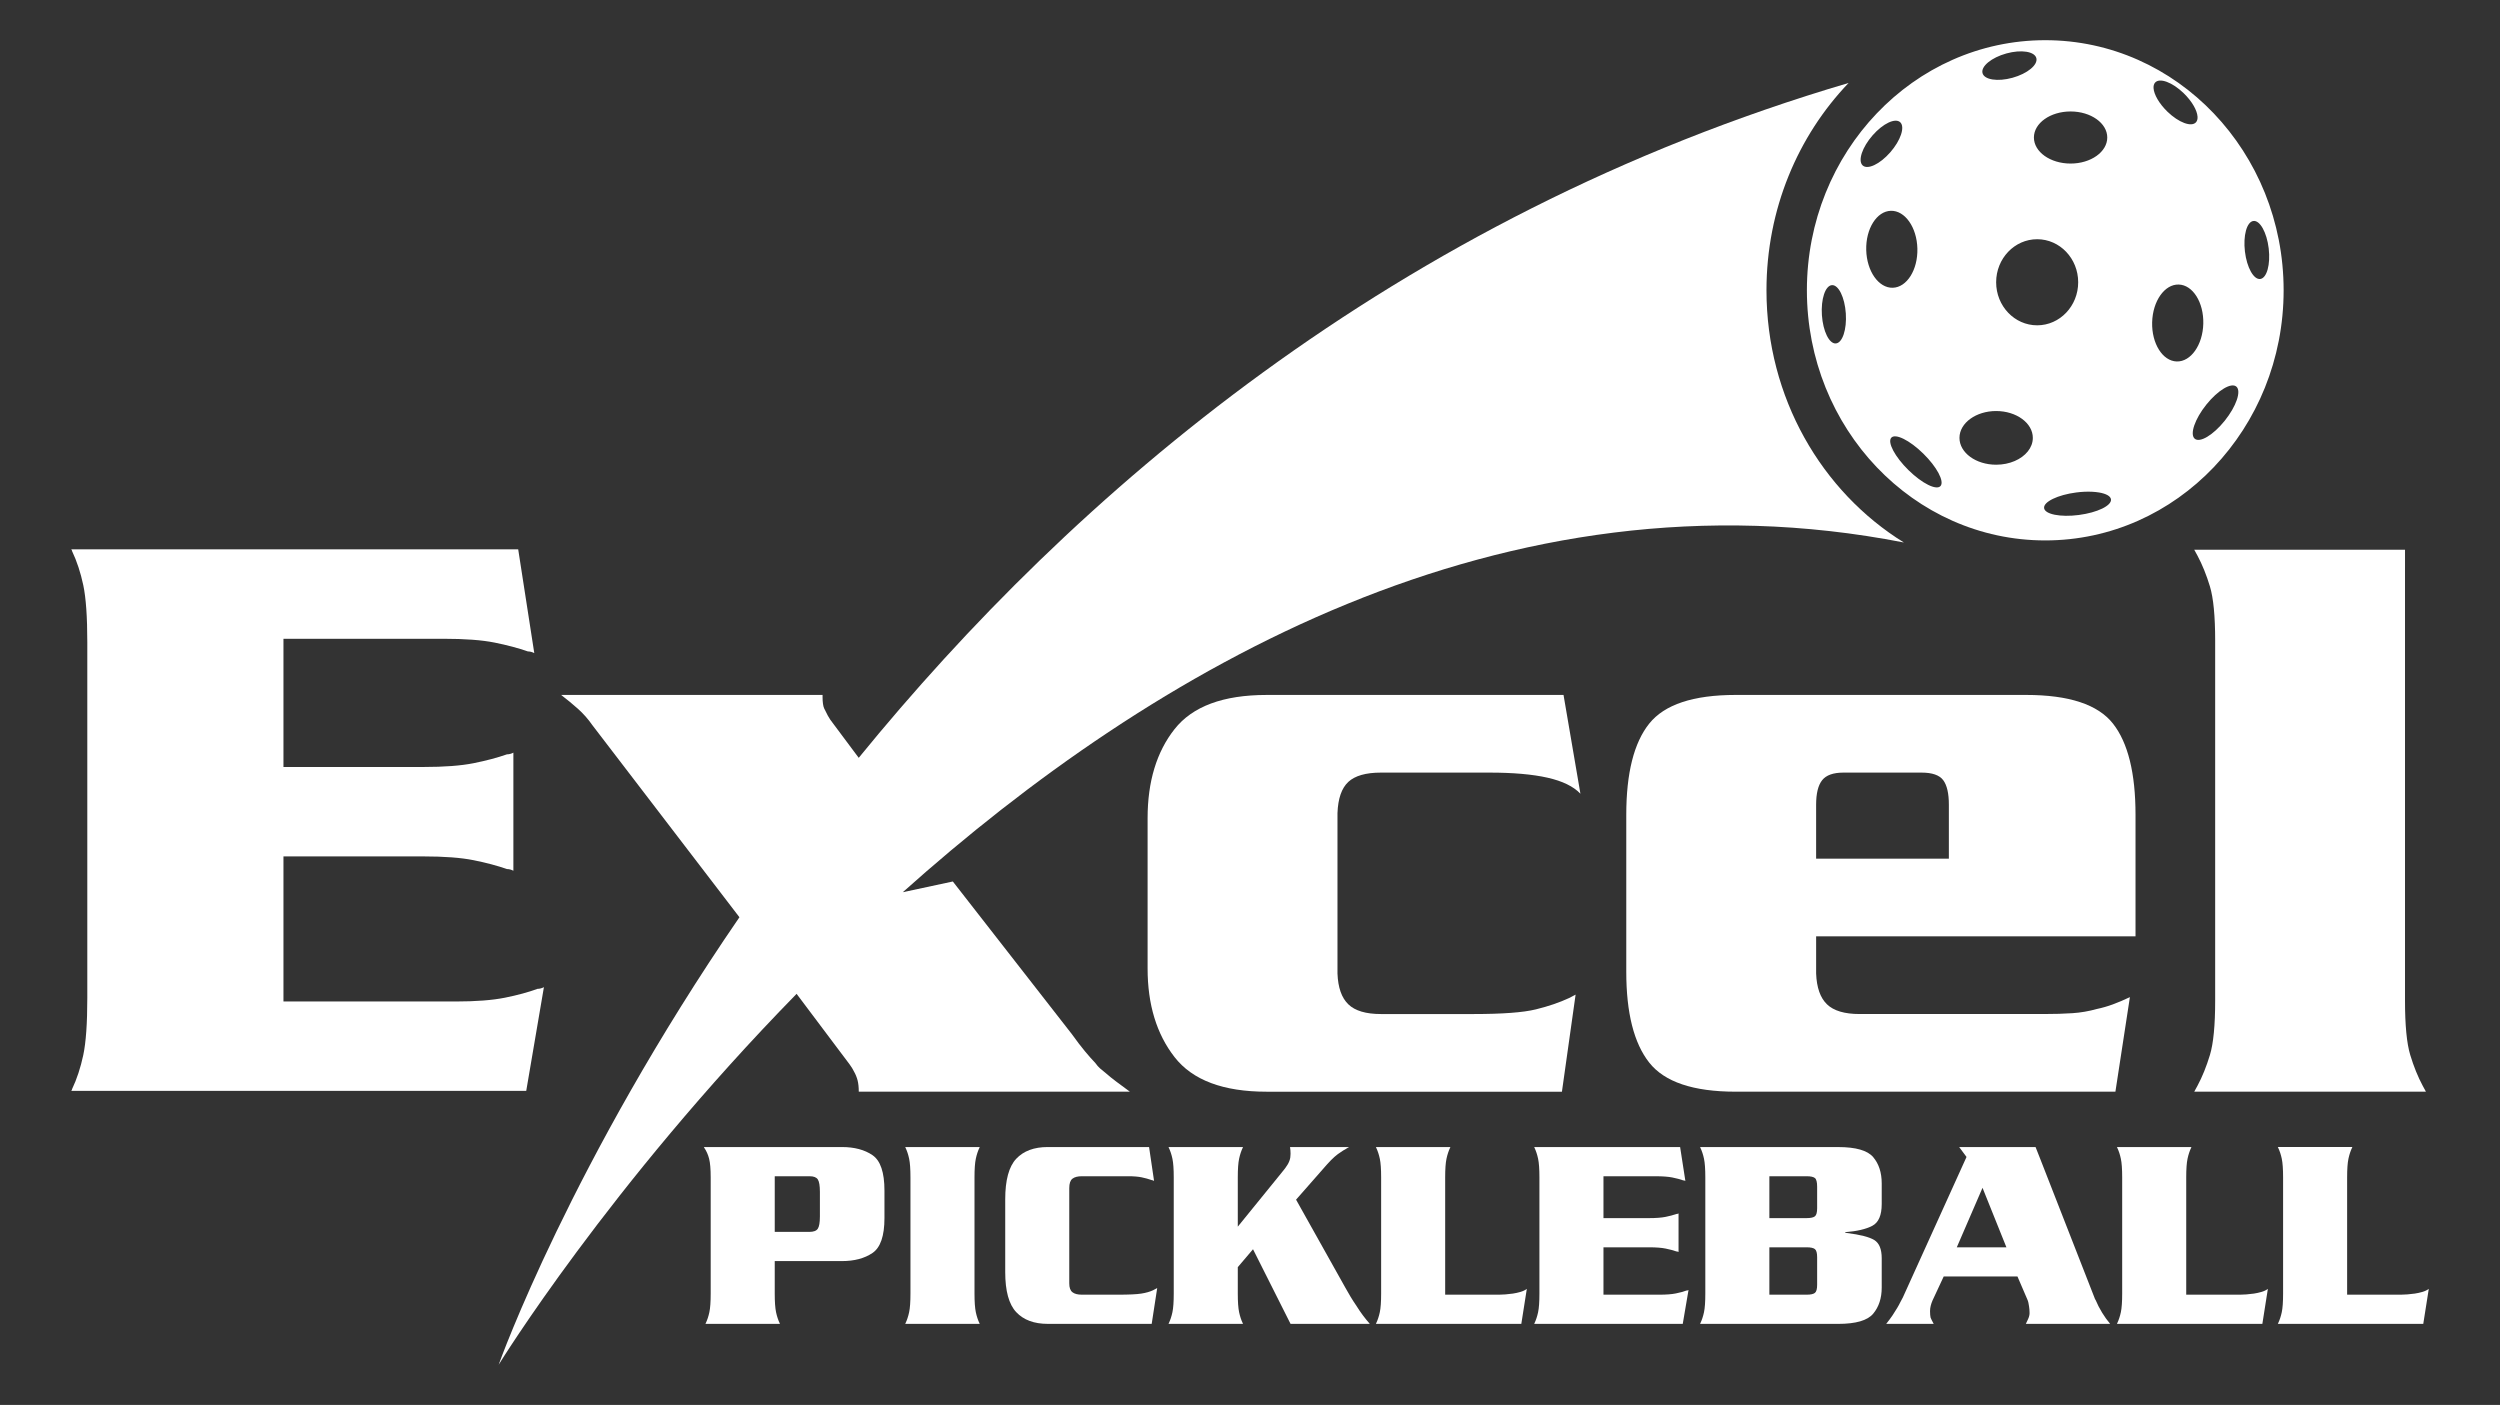
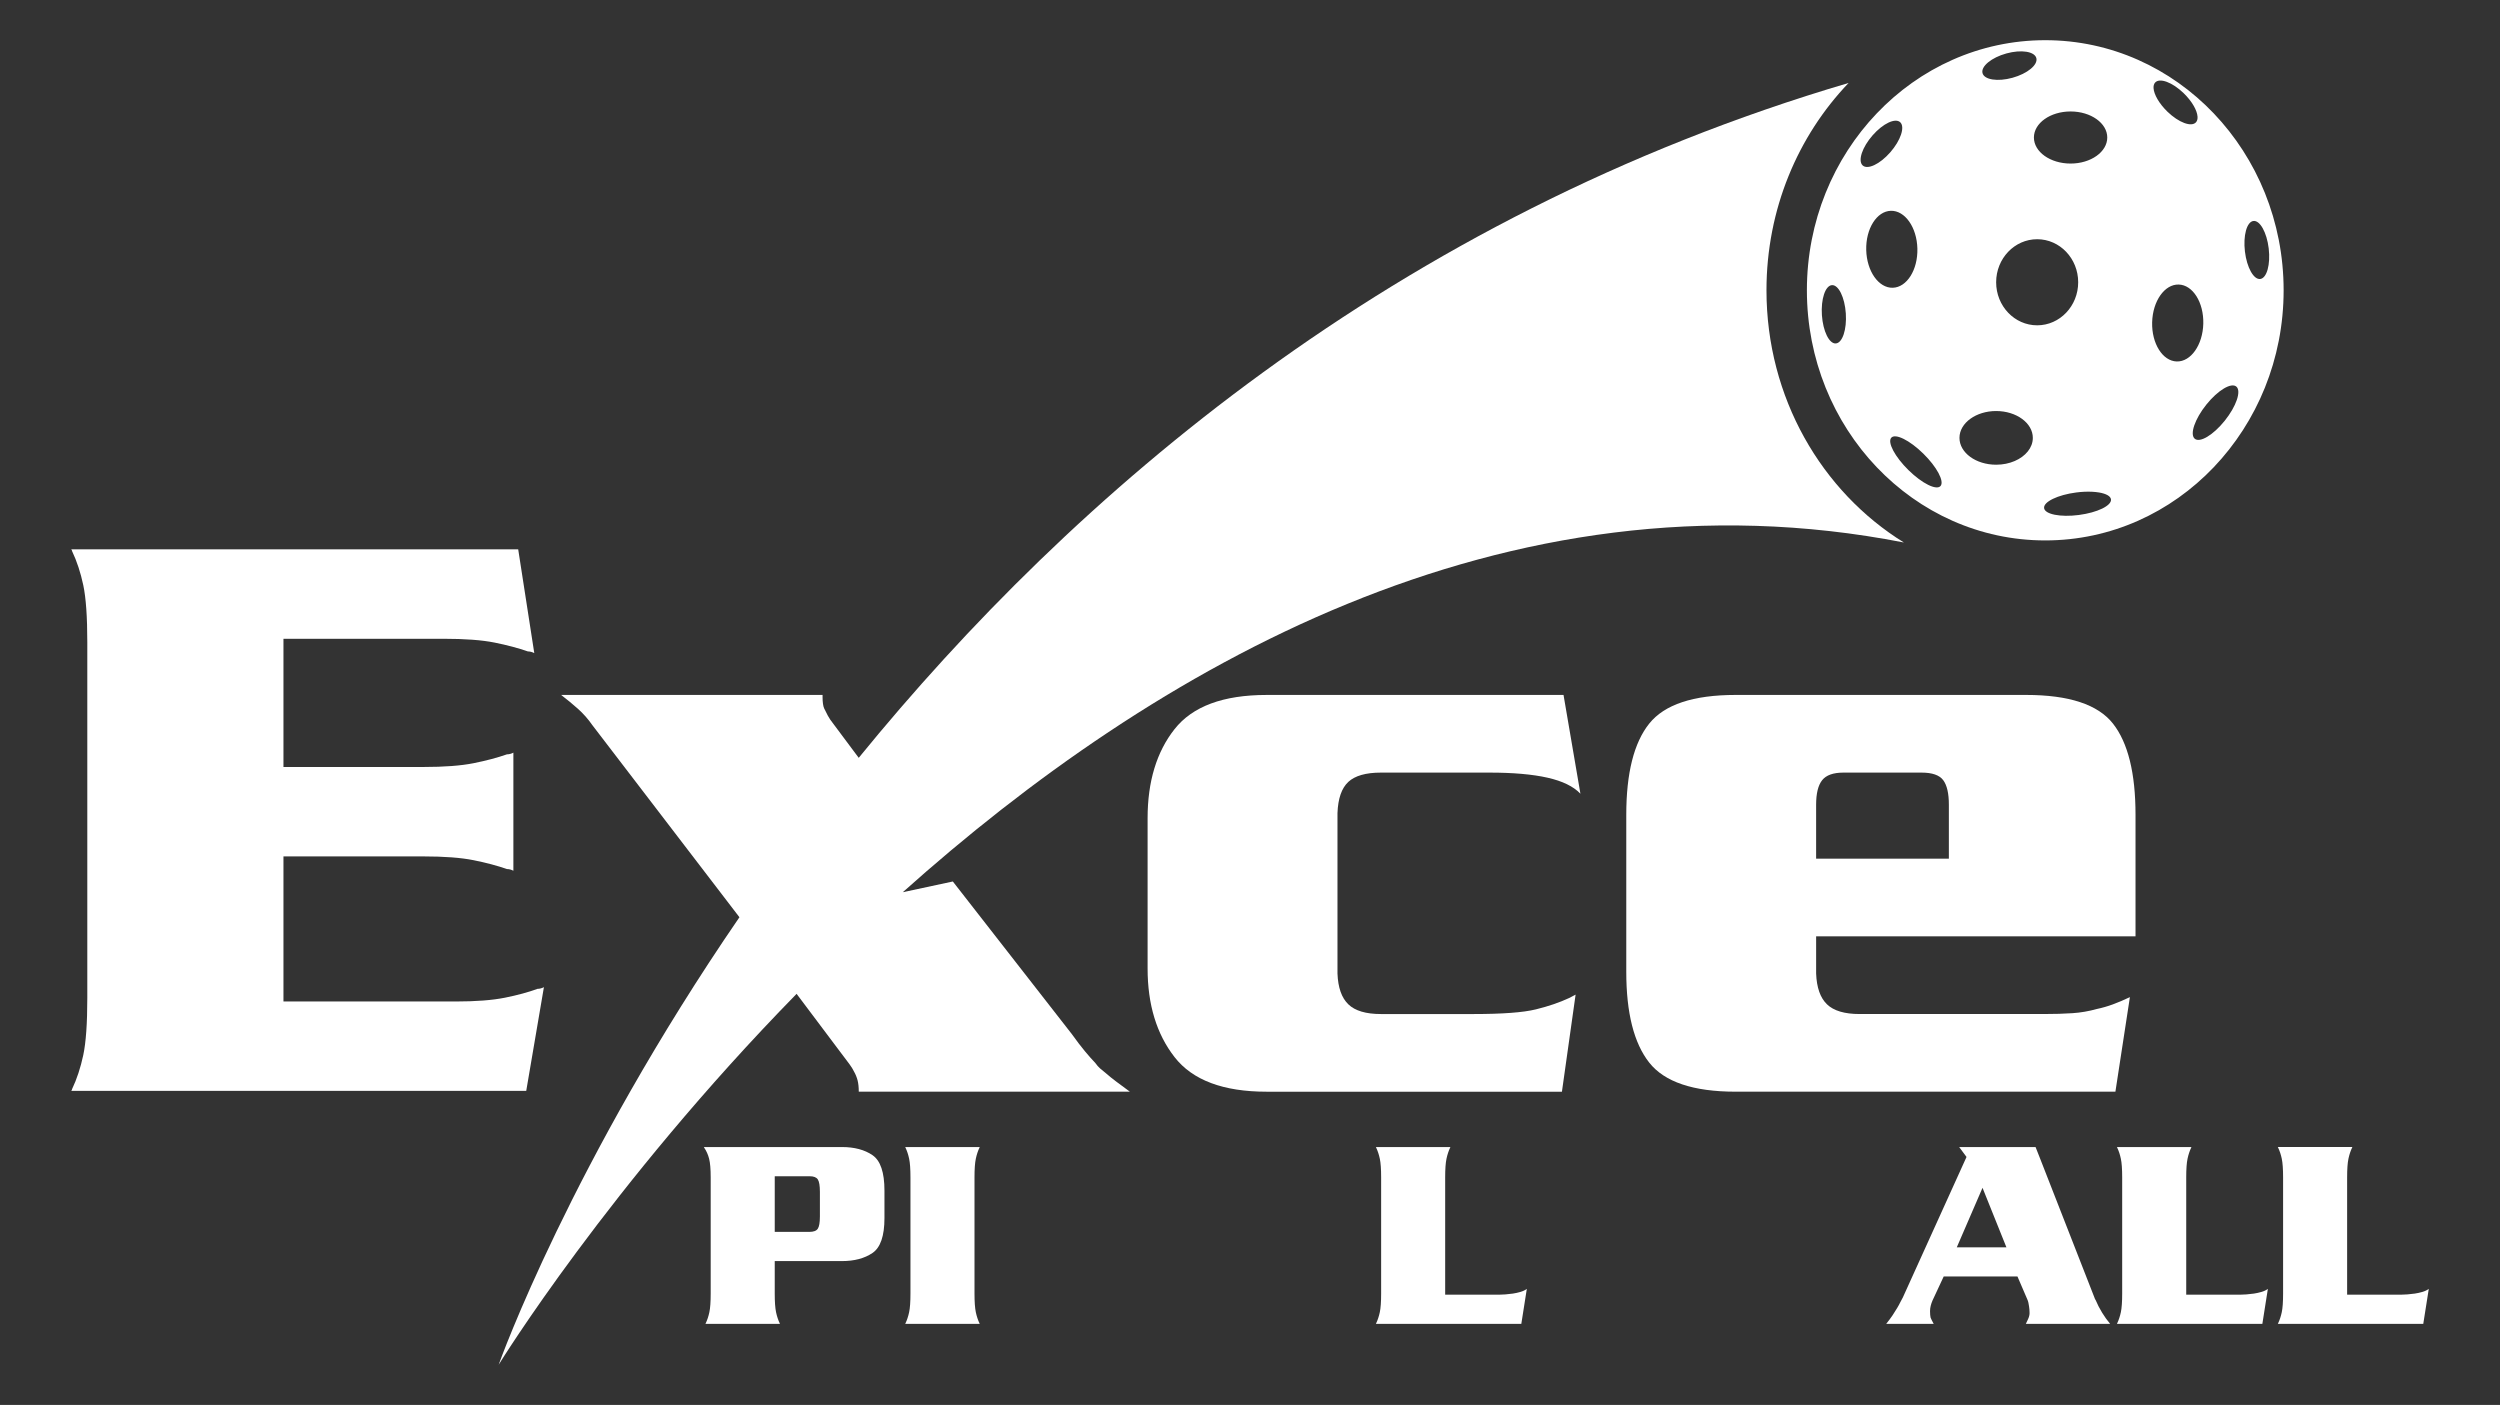
<svg xmlns="http://www.w3.org/2000/svg" id="Layer_2" data-name="Layer 2" viewBox="0 0 3000 1685.95">
  <rect x="0" y="0" width="3000" height="1685.95" fill="#333333" stroke="none" />
  <defs>
    <style>
      .cls-1 {
        fill: #fff;
      }
    </style>
  </defs>
  <path class="cls-1" d="M1047.03,1386.2c-9.56-6.5-21.79-9.75-36.7-9.75h-165.69c.21.22.31.44.31.66,2.73,3.97,4.73,8.43,5.99,13.39,1.26,4.96,1.89,12.4,1.89,22.31v139.49c0,9.92-.53,17.35-1.58,22.31-1.05,4.96-2.52,9.42-4.41,13.39,0,.22-.11.44-.32.66h89.46c-.21-.22-.31-.44-.31-.66-1.89-3.97-3.36-8.43-4.41-13.39-1.05-4.96-1.58-12.4-1.58-22.31v-39h80.64c14.91,0,27.14-3.25,36.7-9.75,9.55-6.5,14.33-20.44,14.33-41.81v-33.05c0-21.82-4.78-35.97-14.33-42.47ZM983.87,1460.08c0,7.05-.84,11.85-2.52,14.38-1.68,2.54-5.04,3.8-10.08,3.8h-41.58v-66.77h41.9c4.83,0,8.08,1.27,9.77,3.8,1.68,2.54,2.52,7.55,2.52,15.04v29.75Z" />
  <path class="cls-1" d="M1170.98,1390.5c1.05-4.96,2.52-9.42,4.41-13.39,0-.22.1-.44.32-.66h-89.46c.21.22.31.44.31.66,1.89,3.97,3.36,8.43,4.41,13.39,1.05,4.96,1.58,12.4,1.58,22.31v139.49c0,9.92-.53,17.35-1.58,22.31-1.05,4.96-2.52,9.42-4.41,13.39,0,.22-.11.44-.31.66h89.46c-.21-.22-.32-.44-.32-.66-1.89-3.97-3.36-8.43-4.41-13.39-1.05-4.96-1.58-12.4-1.58-22.31v-139.49c0-9.92.52-17.35,1.58-22.31Z" />
-   <path class="cls-1" d="M1383.61,1548.33c-3.78,1.77-8.46,3.09-14.02,3.97-5.57.88-14.86,1.32-27.88,1.32h-43.47c-5.04,0-8.82-.99-11.34-2.97-2.52-1.98-3.78-5.51-3.78-10.58v-114.37c0-5.51,1.26-9.26,3.78-11.24,2.52-1.98,6.3-2.97,11.34-2.97h55.76c6.51,0,11.86.44,16.07,1.32,4.2.88,8.19,1.98,11.97,3.31.42,0,.89.11,1.42.33.52.22.99.44,1.42.66l-5.99-40.66h-121.59c-16.38,0-28.98,4.68-37.8,14.05-8.82,9.37-13.23,25.62-13.23,48.75v87.26c0,22.7,4.41,38.73,13.23,48.09,8.82,9.37,21.42,14.05,37.8,14.05h124.74l6.61-42.97c-.84.44-1.68.88-2.52,1.32-.84.44-1.68.88-2.52,1.32Z" />
-   <path class="cls-1" d="M1628.05,1567.5c-2.73-3.97-5.25-7.88-7.56-11.73-2.31-3.85-4.31-7.32-5.99-10.41l-59.22-105.77,37.17-42.31c3.36-3.74,6.35-6.78,8.98-9.09,2.62-2.31,5.2-4.24,7.72-5.78.84-.66,1.73-1.27,2.68-1.82.95-.55,1.84-1.04,2.68-1.49.63-.44,1.31-.88,2.05-1.32.73-.44,1.52-.88,2.36-1.32h-70.88c.21,1.32.36,2.64.47,3.97.1,1.32.16,2.65.16,3.97,0,.88-.05,1.71-.16,2.48-.11.77-.16,1.49-.16,2.15-.42,2.64-1.42,5.35-2.99,8.1-1.58,2.76-4.05,6.11-7.4,10.08l-52.61,64.78v-59.17c0-9.92.52-17.35,1.58-22.31,1.05-4.96,2.52-9.42,4.41-13.39,0-.22.1-.44.31-.66h-89.46c.21.22.32.44.32.66,1.89,3.97,3.36,8.43,4.41,13.39,1.05,4.96,1.58,12.4,1.58,22.31v139.49c0,9.92-.53,17.35-1.58,22.31-1.05,4.96-2.52,9.42-4.41,13.39,0,.22-.11.44-.32.66h89.46c-.21-.22-.31-.44-.31-.66-1.89-3.97-3.36-8.43-4.41-13.39-1.05-4.96-1.58-12.4-1.58-22.31v-31.73l18.27-21.49,45.05,89.58h95.13c-2.73-3.08-5.46-6.45-8.19-10.08-2.73-3.64-5.25-7.32-7.56-11.07Z" />
  <path class="cls-1" d="M1815.48,1552.3c-3.15.44-6.14.77-8.98.99-2.83.22-5.31.33-7.4.33h-64.89v-140.81c0-9.92.52-17.35,1.58-22.31,1.05-4.96,2.52-9.42,4.41-13.39,0-.22.1-.44.32-.66h-89.46c.21.22.32.44.32.66,1.89,3.97,3.36,8.43,4.41,13.39,1.05,4.96,1.58,12.4,1.58,22.31v139.49c0,9.92-.53,17.35-1.58,22.31-1.05,4.96-2.52,9.42-4.41,13.39,0,.22-.11.44-.32.66h174.52l6.61-41.98c-2.1,1.54-4.68,2.76-7.72,3.64-3.05.88-6.04,1.54-8.98,1.98Z" />
-   <path class="cls-1" d="M2023.7,1548.66c-3.57,1.32-7.83,2.48-12.76,3.47-4.94.99-11.39,1.49-19.37,1.49h-67.41v-56.85h54.81c8.19,0,14.75.5,19.69,1.49,4.93.99,9.29,2.15,13.07,3.47.42,0,.84.06,1.26.16.42.11.84.28,1.26.5v-46.27c-.42.22-.84.39-1.26.5-.42.11-.84.16-1.26.16-3.78,1.32-8.14,2.48-13.07,3.47-4.94.99-11.5,1.49-19.69,1.49h-54.81v-50.24h62.69c8.4,0,15.07.5,20,1.49,4.93.99,9.29,2.15,13.07,3.47.42,0,.84.06,1.26.16.42.11.84.28,1.26.5l-6.3-40.66h-175.14c.21.22.31.44.31.66,1.89,3.97,3.36,8.43,4.41,13.39,1.05,4.96,1.58,12.4,1.58,22.31v139.49c0,9.92-.53,17.35-1.58,22.31-1.05,4.96-2.52,9.42-4.41,13.39,0,.22-.11.44-.31.66h178.29l6.93-40.66c-.42.22-.84.39-1.26.5-.42.11-.84.16-1.26.16Z" />
-   <path class="cls-1" d="M2205.77,1376.45h-165.69c.21.22.31.44.31.66,1.89,3.97,3.36,8.43,4.41,13.39,1.05,4.96,1.58,12.4,1.58,22.31v139.49c0,9.92-.53,17.35-1.58,22.31-1.05,4.96-2.52,9.42-4.41,13.39,0,.22-.11.44-.31.66h165.69c21.21,0,35.23-4.07,42.05-12.23,6.82-8.15,10.24-18.62,10.24-31.4v-35.04c0-11.02-2.99-18.34-8.98-21.98-5.99-3.64-16.96-6.45-32.92-8.43-.42,0-.79-.05-1.1-.16-.31-.11-.58-.16-.79-.16v-.66c14.07-1.1,24.89-3.64,32.45-7.6,7.56-3.97,11.34-12.67,11.34-26.11v-24.79c0-13-3.42-23.52-10.24-31.57-6.83-8.04-20.84-12.06-42.05-12.06ZM2180.57,1541.72c0,5.07-.9,8.32-2.68,9.75-1.79,1.44-5.09,2.15-9.92,2.15h-44.73v-56.85h44.73c4.83,0,8.14.72,9.92,2.15,1.78,1.44,2.68,4.68,2.68,9.75v33.05ZM2180.57,1449.83c0,5.07-.9,8.32-2.68,9.75-1.79,1.44-5.09,2.15-9.92,2.15h-44.73v-50.24h44.73c4.83,0,8.14.72,9.92,2.15,1.78,1.44,2.68,4.91,2.68,10.41v25.78Z" />
  <path class="cls-1" d="M2514.48,1559.57l-.31-.33-66.15-169.24-5.35-13.55h-91.67l8.82,11.9-73.4,161.96c-1.05,2.43-2.05,4.63-2.99,6.61-.95,1.98-1.94,3.86-2.99,5.62-.63,1.32-1.26,2.54-1.89,3.64-.63,1.11-1.26,2.21-1.89,3.31-1.68,2.87-3.52,5.78-5.51,8.76-2,2.97-4.57,6.45-7.72,10.41h57.02c-1.05-1.76-1.84-3.25-2.36-4.46-.53-1.21-1-2.26-1.42-3.14-.21-1.1-.37-2.2-.47-3.31-.11-1.1-.16-2.53-.16-4.3,0-2.2.26-4.35.79-6.45.52-2.09,1.21-4.13,2.05-6.12l13.55-29.09h88.52l11.66,27.1c.63,1.32,1.1,2.7,1.42,4.13.32,1.44.58,2.92.79,4.46.21,1.32.36,2.59.47,3.8.1,1.21.16,2.37.16,3.47v1.98c0,.66-.11,1.32-.32,1.98-.21,1.11-.63,2.37-1.26,3.8-.63,1.43-1.58,3.47-2.84,6.11h101.12c-3.36-3.97-6.57-8.43-9.61-13.39-3.05-4.96-5.72-10.19-8.03-15.7ZM2348.15,1496.77l30.87-71.4,28.67,71.4h-59.54Z" />
  <path class="cls-1" d="M2704.74,1552.3c-3.15.44-6.14.77-8.98.99-2.83.22-5.31.33-7.4.33h-64.89v-140.81c0-9.92.52-17.35,1.58-22.31,1.05-4.96,2.52-9.42,4.41-13.39,0-.22.1-.44.31-.66h-89.46c.21.22.32.44.32.66,1.89,3.97,3.36,8.43,4.41,13.39,1.05,4.96,1.58,12.4,1.58,22.31v139.49c0,9.92-.53,17.35-1.58,22.31-1.05,4.96-2.52,9.42-4.41,13.39,0,.22-.11.44-.32.66h174.52l6.61-41.98c-2.1,1.54-4.68,2.76-7.72,3.64-3.05.88-6.04,1.54-8.98,1.98Z" />
  <path class="cls-1" d="M2906.81,1550.31c-3.05.88-6.04,1.54-8.98,1.98-3.15.44-6.14.77-8.98.99-2.83.22-5.31.33-7.4.33h-64.89v-140.81c0-9.92.52-17.35,1.58-22.31,1.05-4.96,2.52-9.42,4.41-13.39,0-.22.1-.44.32-.66h-89.46c.21.22.32.44.32.66,1.89,3.97,3.36,8.43,4.41,13.39,1.05,4.96,1.58,12.4,1.58,22.31v139.49c0,9.92-.53,17.35-1.58,22.31-1.05,4.96-2.52,9.42-4.41,13.39,0,.22-.11.44-.32.66h174.52l6.61-41.98c-2.1,1.54-4.68,2.76-7.72,3.64Z" />
  <path class="cls-1" d="M2454.31,648.51c157.98,0,286.04-134.37,286.04-300.14s-128.06-300.14-286.04-300.14-286.04,134.38-286.04,300.14,128.06,300.14,286.04,300.14ZM2328.62,583.24c-4.9,5.49-22.08-3.04-38.4-19.05-16.31-16.01-25.56-33.43-20.68-38.92,4.9-5.49,22.09,3.03,38.4,19.05,16.32,16.01,25.57,33.43,20.68,38.92ZM2395.37,557.66c-24.3,0-44.01-14.42-44.01-32.21,0-9,5.05-17.14,13.19-22.99,7.94-5.7,18.81-9.22,30.82-9.22,24.31,0,44.02,14.42,44.02,32.21,0,11.85-8.75,22.21-21.78,27.8-6.53,2.8-14.12,4.41-22.24,4.41ZM2712.32,334.77c-7.88,1.03-16.12-13.71-18.41-32.93-2.28-19.22,2.24-35.64,10.13-36.67,7.88-1.03,16.12,13.71,18.41,32.93,2.28,19.22-2.24,35.63-10.13,36.67ZM2683.69,463.99c6.08,5.37-.21,23.7-14.04,40.92-13.84,17.24-29.96,26.86-36.04,21.49s.21-23.69,14.04-40.92c13.83-17.24,29.96-26.86,36.04-21.49ZM2643.95,388.49c-.67,25.49-14.95,45.76-31.9,45.27-16.94-.49-30.14-21.55-29.48-47.05.68-25.49,14.96-45.76,31.9-45.27,16.95.49,30.15,21.55,29.48,47.05ZM2528.72,165.01c0,17.27-19.7,31.26-44.02,31.26s-44.01-14-44.01-31.26,19.7-31.25,44.01-31.25,44.02,14,44.02,31.25ZM2444.6,390.38c-27.19,0-49.23-23.13-49.23-51.66s22.04-51.65,49.23-51.65,49.22,23.12,49.22,51.65-22.04,51.66-49.22,51.66ZM2494.63,617.99c-22.17,2.88-40.85-.84-41.72-8.31-.88-7.46,16.38-15.84,38.55-18.71,6.66-.86,13.02-1.14,18.66-.88h.05c3.17.14,6.11.45,8.76.9.02.01.03.01.05.01,8.3,1.43,13.74,4.32,14.2,8.27.88,7.46-16.38,15.83-38.55,18.71ZM2586.11,99.12c5.38-6.12,20.75-.43,34.3,12.71,9.91,9.61,16.13,20.54,16.64,28.11.2,2.79-.39,5.13-1.84,6.77-5.38,6.12-20.75.43-34.3-12.71-9.97-9.66-16.2-20.67-16.65-28.24-.17-2.73.42-5.01,1.85-6.64ZM2407.65,64.14c17.86-4.93,33.97-2.39,35.98,5.67,2.03,8.06-10.81,18.58-28.65,23.52-17.86,4.93-33.97,2.39-35.98-5.67-2.03-8.06,10.81-18.59,28.65-23.52ZM2300.86,298.31c.63,25.49-12.6,46.53-29.56,47-16.95.46-31.2-19.84-31.83-45.34-.63-25.49,12.6-46.53,29.56-47,16.95-.46,31.21,19.84,31.83,45.34ZM2247.14,162.39c12.48-14.27,27.35-21.25,33.2-15.61,5.85,5.64.46,21.77-12.04,36.03-12.48,14.27-27.35,21.25-33.2,15.61-5.85-5.64-.46-21.77,12.04-36.03ZM2198.28,342.17c7.93-.58,15.39,14.6,16.7,33.92,1.3,19.32-4.06,35.46-11.99,36.05-7.92.58-15.39-14.6-16.7-33.92-1.3-19.32,4.06-35.45,11.99-36.05Z" />
-   <path class="cls-1" d="M2886.02,680.96v-21.27h-252.93c.64,1.37,1.28,2.53,1.93,3.54.64,1.01,1.28,2.2,1.94,3.54,5.79,10.82,10.77,23.15,14.96,36.98,4.18,13.85,6.28,35.63,6.28,65.34v431.54c0,29.72-2.1,51.5-6.28,65.33-4.19,13.85-9.17,26.18-14.96,36.98-.66,1.37-1.3,2.53-1.94,3.54-.65,1.02-1.29,2.21-1.93,3.55h278.03c-.65-1.34-1.29-2.53-1.93-3.55-.65-1.01-1.3-2.18-1.93-3.54-5.8-10.8-10.79-23.13-14.97-36.98-4.19-13.83-6.28-35.61-6.28-65.33v-519.68Z" />
  <path class="cls-1" d="M2535.59,1205.19c-6.45,2.38-12.88,4.23-19.31,5.58-9.65,2.7-19.48,4.4-29.45,5.06-9.98.68-21.4,1.01-34.27,1.01h-221.07c-18.03,0-31.06-3.88-39.1-11.65-8.05-7.75-12.4-20.08-13.03-36.98v-44.57h383.27v-145.87c0-49.97-9.03-86.44-27.03-109.4-18.03-22.95-52.78-34.44-104.26-34.44h-348.52c-50.84,0-85.43,11.49-103.78,34.44-18.34,22.97-27.51,59.43-27.51,109.4v188.42c0,49.3,9.17,85.59,27.51,108.89s52.94,34.95,103.78,34.95h455.67l17.38-113.46c-7.09,3.39-13.84,6.25-20.27,8.61ZM2179.35,965.61c0-13.5,2.41-23.29,7.24-29.38,4.83-6.08,13.35-9.11,25.58-9.11h93.64c12.87,0,21.56,3.03,26.07,9.11,4.5,6.09,6.75,15.88,6.75,29.38v64.83h-159.29v-64.83Z" />
  <path class="cls-1" d="M1617.98,938.27c8.04-7.42,21.08-11.14,39.1-11.14h130.33c28.32,0,51.49,2.02,69.51,6.08,18.02,4.05,31.22,10.47,39.58,19.25l-20.27-118.52h-356.23c-52.13,0-88.98,13.67-110.54,41.03-21.57,27.35-32.34,62.98-32.34,106.87v180.31c0,43.23,10.77,78.68,32.34,106.36,21.56,27.7,58.41,41.54,110.54,41.54h354.31l16.41-116.5c-1.29.69-2.57,1.37-3.86,2.03-1.29.68-2.57,1.35-3.85,2.02-11.59,5.41-24.95,9.97-40.06,13.67-15.14,3.72-40.06,5.58-74.83,5.58h-111.02c-18.03,0-31.06-3.88-39.1-11.65-8.05-7.75-12.4-20.08-13.03-36.98v-192.47c.64-17.55,4.98-30.03,13.03-37.48Z" />
  <path class="cls-1" d="M1012.2,1267.49c2.56,3.39,4.98,6.59,7.23,9.63,2.25,3.03,4.02,5.91,5.31,8.61,1.94,3.39,3.38,6.93,4.35,10.63.96,3.72,1.44,8.29,1.44,13.68h325.35c-6.45-4.72-11.92-8.77-16.42-12.16-4.51-3.37-8.68-6.74-12.54-10.13-2.58-2.02-4.83-3.88-6.75-5.58-1.94-1.67-3.86-3.88-5.8-6.58-3.86-4.05-8.05-8.77-12.54-14.18-4.52-5.4-9.65-12.16-15.45-20.26l-142.98-183.37-60.07,12.88c300.82-269.07,721.04-513.56,1201.34-419.67-98.68-61.05-164.9-173.73-164.9-302.63,0-97.24,37.68-185.24,98.56-248.82-546.16,161.14-930.85,494.52-1187.86,809.85l-29.87-40.02c-3.23-4.05-5.64-7.6-7.24-10.64-1.61-3.03-3.06-5.9-4.34-8.61-.66-1.34-1.13-3.2-1.45-5.57-.34-2.37-.49-4.9-.49-7.6v-3.04h-313.76c7.07,5.41,13.84,10.98,20.27,16.72,6.43,5.74,12.23,12.33,17.38,19.75,0,0,176.3,230.26,176.35,230.32-201.96,294.27-287.62,533.28-288.94,537,1.01-1.64,33.85-54.82,94.04-135.95,61.15-82.42,150.55-193.7,263.5-309.14l56.25,74.87Z" />
  <path class="cls-1" d="M652.7,1184.59c-1.3.68-2.58,1.18-3.86,1.51-1.29.34-2.57.51-3.85.51-10.94,4.04-23.97,7.59-39.07,10.62-15.12,3.04-34.89,4.56-59.33,4.56h-206.44v-174.11h167.86c25.09,0,45.18,1.52,60.3,4.55,15.11,3.03,28.45,6.58,40.04,10.63,1.28,0,2.56.18,3.85.5,1.28.35,2.56.86,3.86,1.52v-141.71c-1.3.68-2.58,1.19-3.86,1.52-1.29.34-2.57.5-3.85.5-11.58,4.05-24.93,7.6-40.04,10.63-15.12,3.03-35.21,4.55-60.3,4.55h-167.86v-153.86h191.97c25.72,0,46.14,1.52,61.26,4.55,15.11,3.04,28.46,6.58,40.04,10.63,1.28,0,2.56.18,3.86.51,1.28.34,2.56.84,3.85,1.51l-19.29-124.51H85.47c.63.68.96,1.37.96,2.02,5.78,12.15,10.28,25.81,13.51,41,3.21,15.18,4.82,37.97,4.82,68.33v427.16c0,30.37-1.61,53.14-4.82,68.32-3.23,15.18-7.73,28.86-13.51,41,0,.68-.34,1.37-.96,2.02h546.01l21.22-124.49Z" />
</svg>